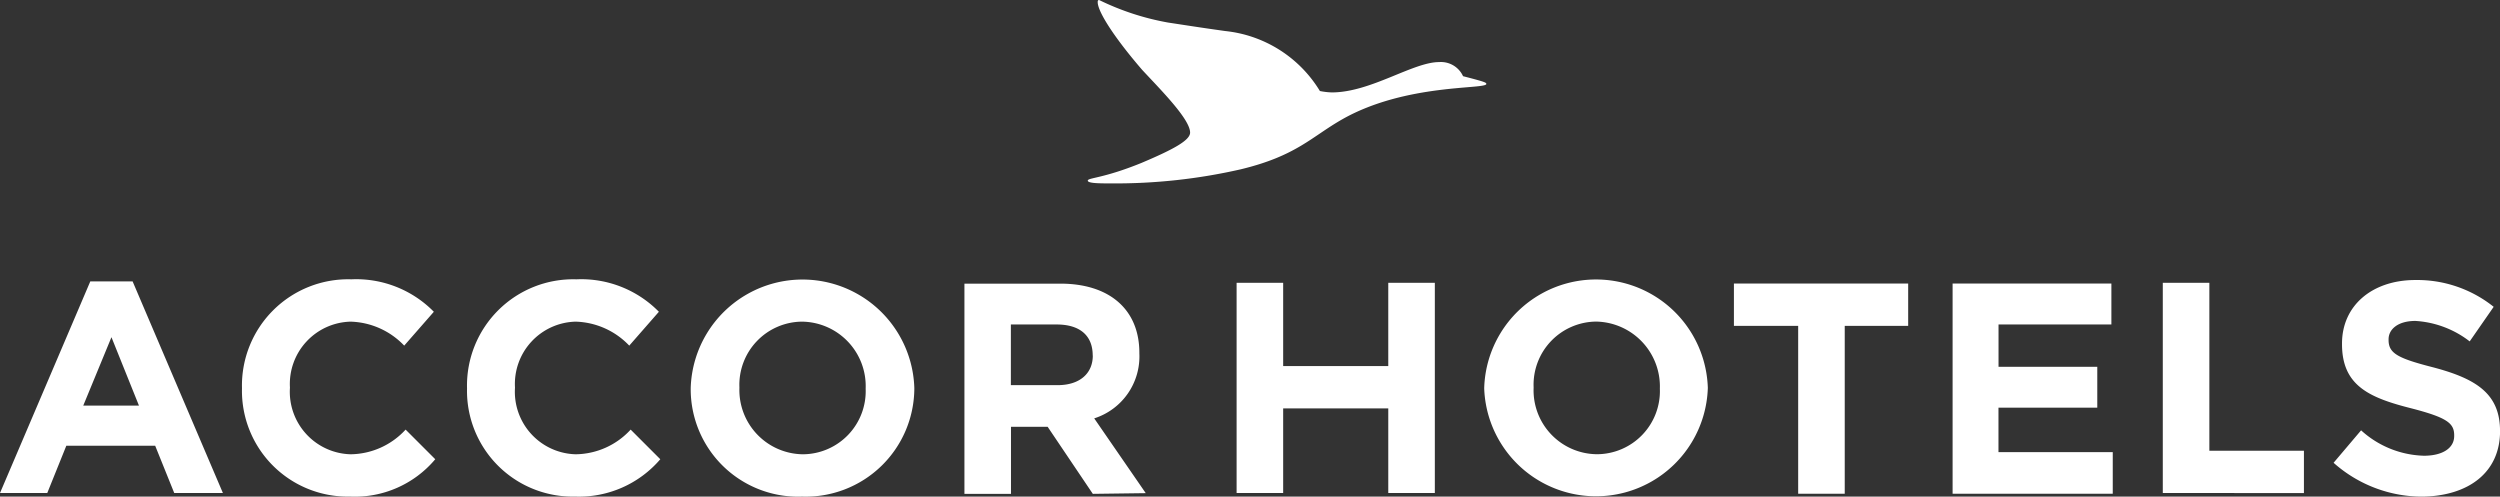
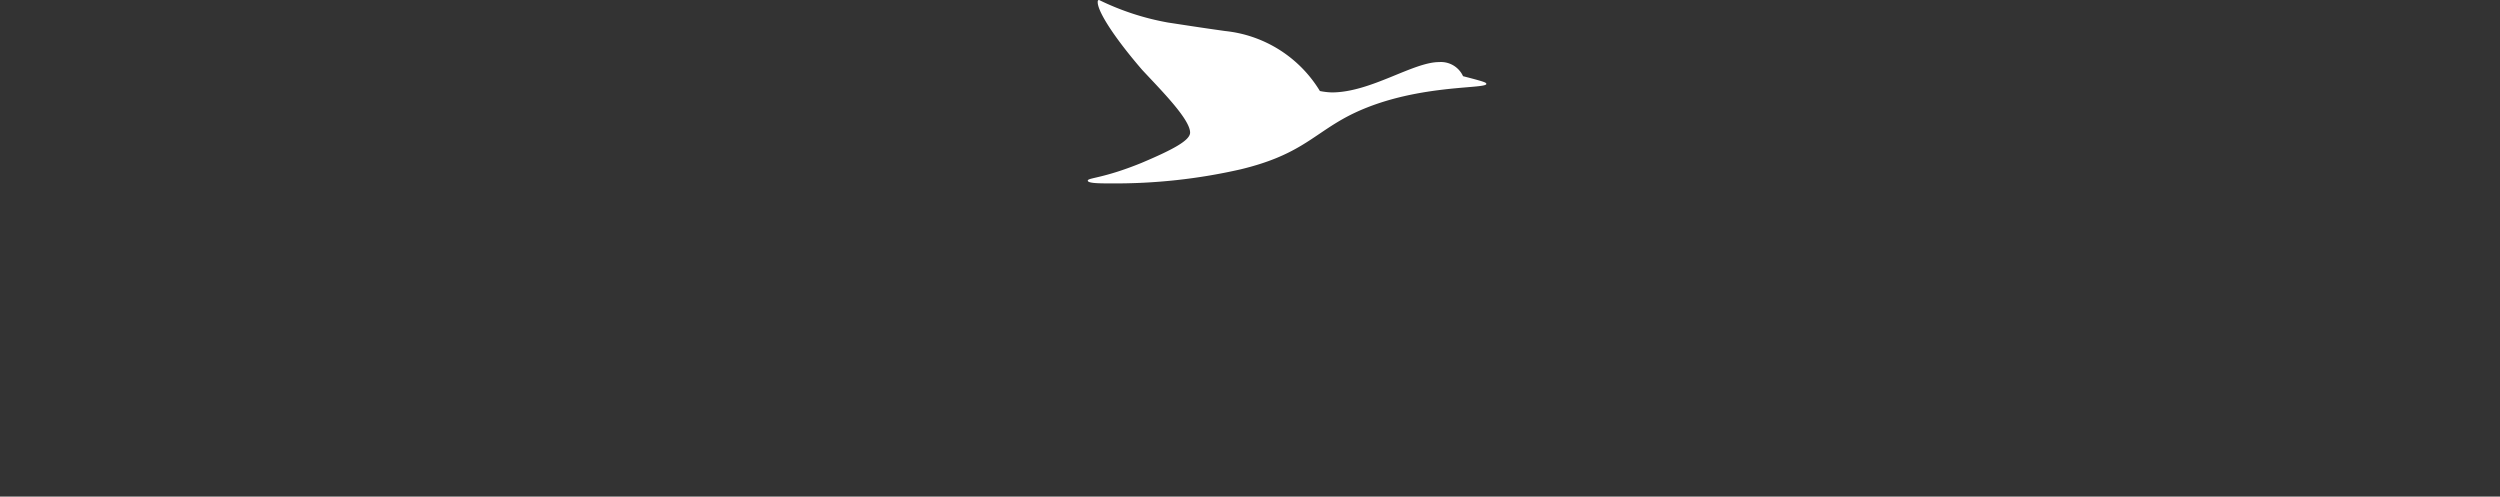
<svg xmlns="http://www.w3.org/2000/svg" width="167.309" height="33.235" viewBox="0 0 167.309 33.235">
  <rect x="0" y="0" width="167.309" height="33.235" fill="#333333" stroke="none" />
  <g id="layer1" transform="translate(-0.3 -981.6)">
-     <path id="path137718" d="M15.218,1035.5l-6.043-14.163H6.343L.3,1035.5H3.463l1.275-3.163h5.948l1.275,3.163ZM9.6,1029.65H5.871l1.888-4.579Zm19.828,3.588-1.983-1.983a5.07,5.07,0,0,1-3.682,1.652,4.182,4.182,0,0,1-4.06-4.438v-.047a4.17,4.17,0,0,1,4.06-4.391,5.145,5.145,0,0,1,3.588,1.605l1.983-2.266a7.284,7.284,0,0,0-5.523-2.172,7.11,7.11,0,0,0-7.317,7.27v.047a7.077,7.077,0,0,0,7.223,7.223,7.026,7.026,0,0,0,5.712-2.5m15.06,0-1.983-1.983a5.07,5.07,0,0,1-3.682,1.652,4.182,4.182,0,0,1-4.06-4.438v-.047a4.17,4.17,0,0,1,4.06-4.391,5.145,5.145,0,0,1,3.588,1.605l1.983-2.266a7.284,7.284,0,0,0-5.523-2.172,7.11,7.11,0,0,0-7.317,7.27v.047a7.077,7.077,0,0,0,7.223,7.223,7.159,7.159,0,0,0,5.712-2.5m17-4.768h0a7.486,7.486,0,0,0-14.965,0v.047a7.191,7.191,0,0,0,7.459,7.223,7.27,7.27,0,0,0,7.506-7.27m-3.257.047a4.225,4.225,0,0,1-4.2,4.39,4.3,4.3,0,0,1-4.249-4.438v-.047a4.225,4.225,0,0,1,4.2-4.391,4.315,4.315,0,0,1,4.249,4.485Zm18.742,6.987-3.446-5a4.348,4.348,0,0,0,3.021-4.343v-.047c0-2.88-1.983-4.627-5.287-4.627h-6.42v14.068h3.116v-4.485h2.455l3.021,4.485,3.541-.047Zm-3.541-9.206c0,1.18-.85,1.983-2.36,1.983H67.951v-4.06h3.069c1.511,0,2.408.708,2.408,2.077h0" transform="translate(0 -20.905)" fill="#fff" />
    <path id="path137722" d="M154.5,993.685c0,.189.8.189,1.558.189a37.684,37.684,0,0,0,8.686-.944c3.73-.9,4.721-2.172,6.8-3.352,4.249-2.408,9.631-1.983,9.631-2.36,0-.094-.094-.142-1.558-.519a1.628,1.628,0,0,0-1.605-.944c-1.747,0-4.579,2.03-7.176,2.03a4.642,4.642,0,0,1-.8-.094,8.433,8.433,0,0,0-6.326-4.013c-1.7-.236-2.88-.425-3.824-.567a17.418,17.418,0,0,1-4.626-1.511c-.094,0-.094.094-.094.142,0,.661,1.18,2.455,2.974,4.532,1.227,1.322,3.21,3.3,3.21,4.2,0,.519-1.133,1.133-3.257,2.03-2.549,1.039-3.588.991-3.588,1.18" transform="translate(-81.404)" fill="#fff" />
-     <path id="path137724" d="M188.866,1035.5v-14.068H185.75v5.571h-7.034v-5.571H175.6V1035.5h3.116v-5.665h7.034v5.665Zm18.27-7.034h0a7.486,7.486,0,0,0-14.965,0v.047a7.487,7.487,0,0,0,14.965-.047m-3.21.047a4.225,4.225,0,0,1-4.2,4.39,4.275,4.275,0,0,1-4.249-4.438v-.047a4.225,4.225,0,0,1,4.2-4.391,4.345,4.345,0,0,1,4.249,4.485Zm16.618-4.2v-2.833H208.882v2.833h4.3v11.236h3.116v-11.236Zm13.691,11.188v-2.738h-7.648v-2.974H233.2v-2.738h-6.609v-2.833h7.553v-2.738H223.517v14.068h10.716Zm12.794,0v-2.833H240.7v-11.236h-3.116V1035.5Zm13.124-4.154h0c0-2.5-1.605-3.494-4.438-4.249-2.408-.614-3.021-.944-3.021-1.841v-.047c0-.661.614-1.227,1.794-1.227a6.579,6.579,0,0,1,3.635,1.369l1.605-2.313a8.184,8.184,0,0,0-5.24-1.794c-2.88,0-4.91,1.7-4.91,4.249v.047c0,2.785,1.841,3.588,4.674,4.3,2.36.614,2.833.991,2.833,1.794v.047c0,.8-.755,1.322-2.03,1.322a6.5,6.5,0,0,1-4.2-1.7l-1.841,2.172a8.932,8.932,0,0,0,5.948,2.266c3.069-.047,5.193-1.605,5.193-4.39" transform="translate(-92.542 -20.905)" fill="#fff" />
  </g>
</svg>